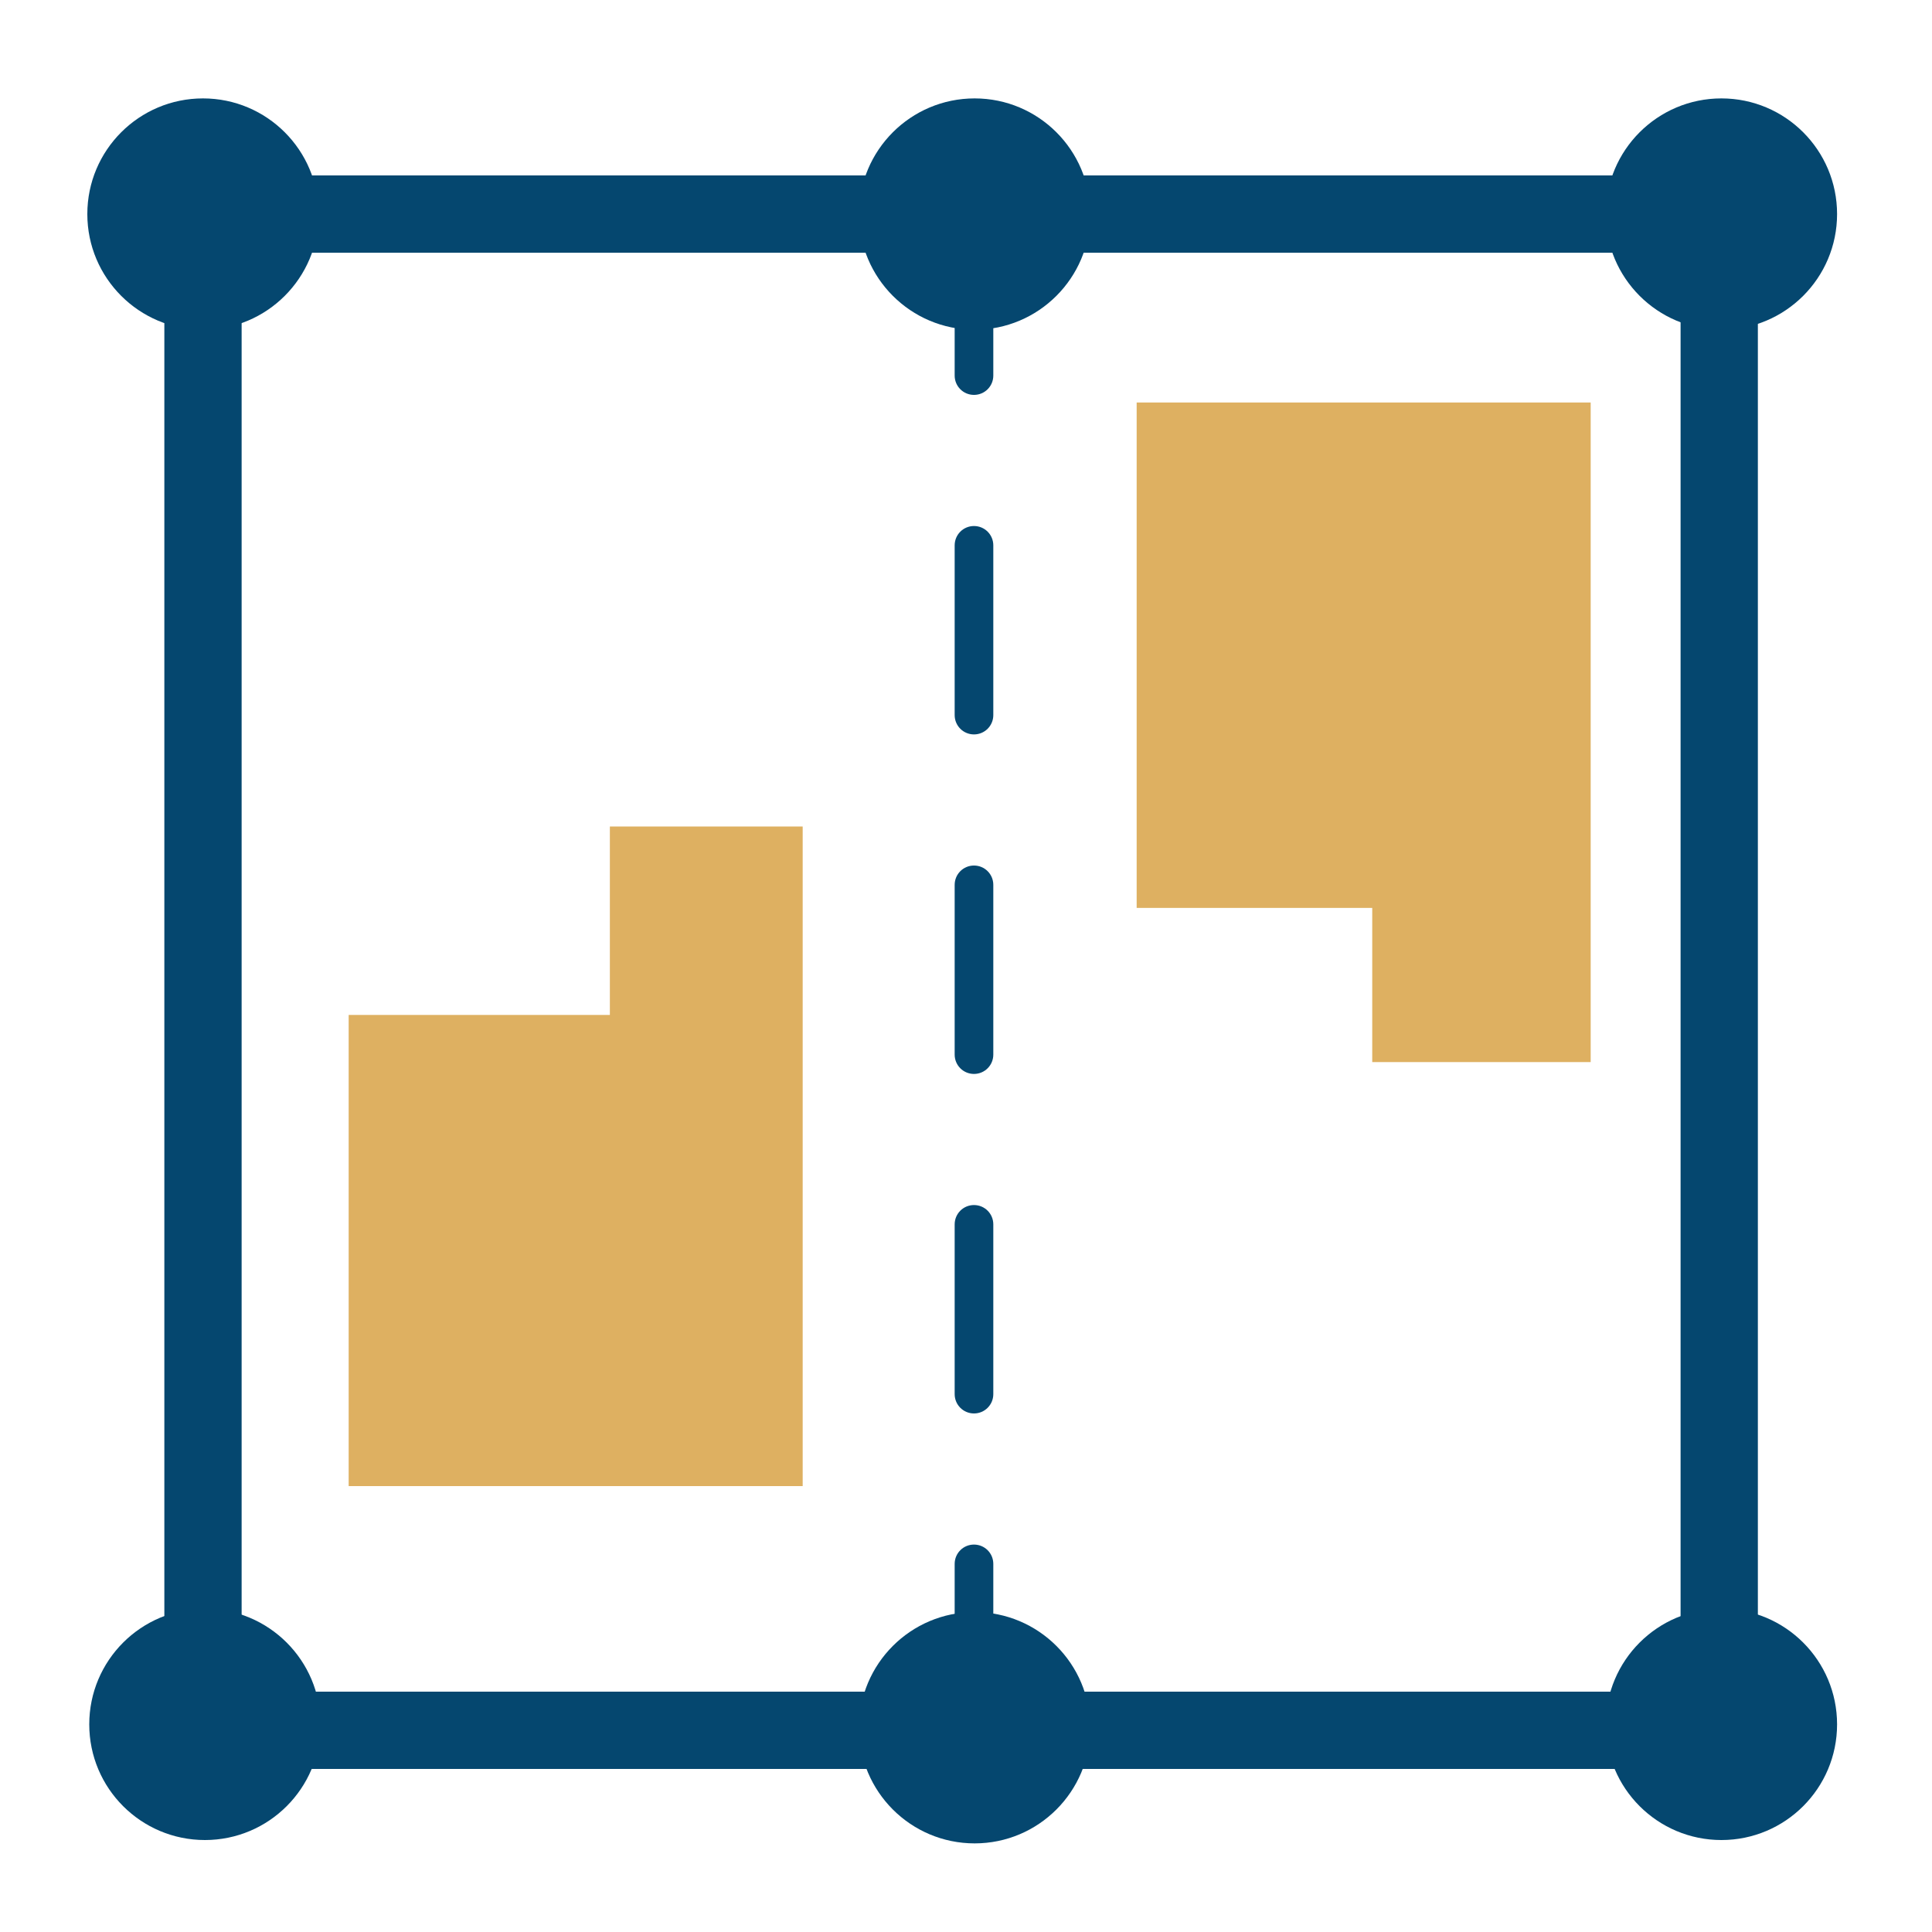
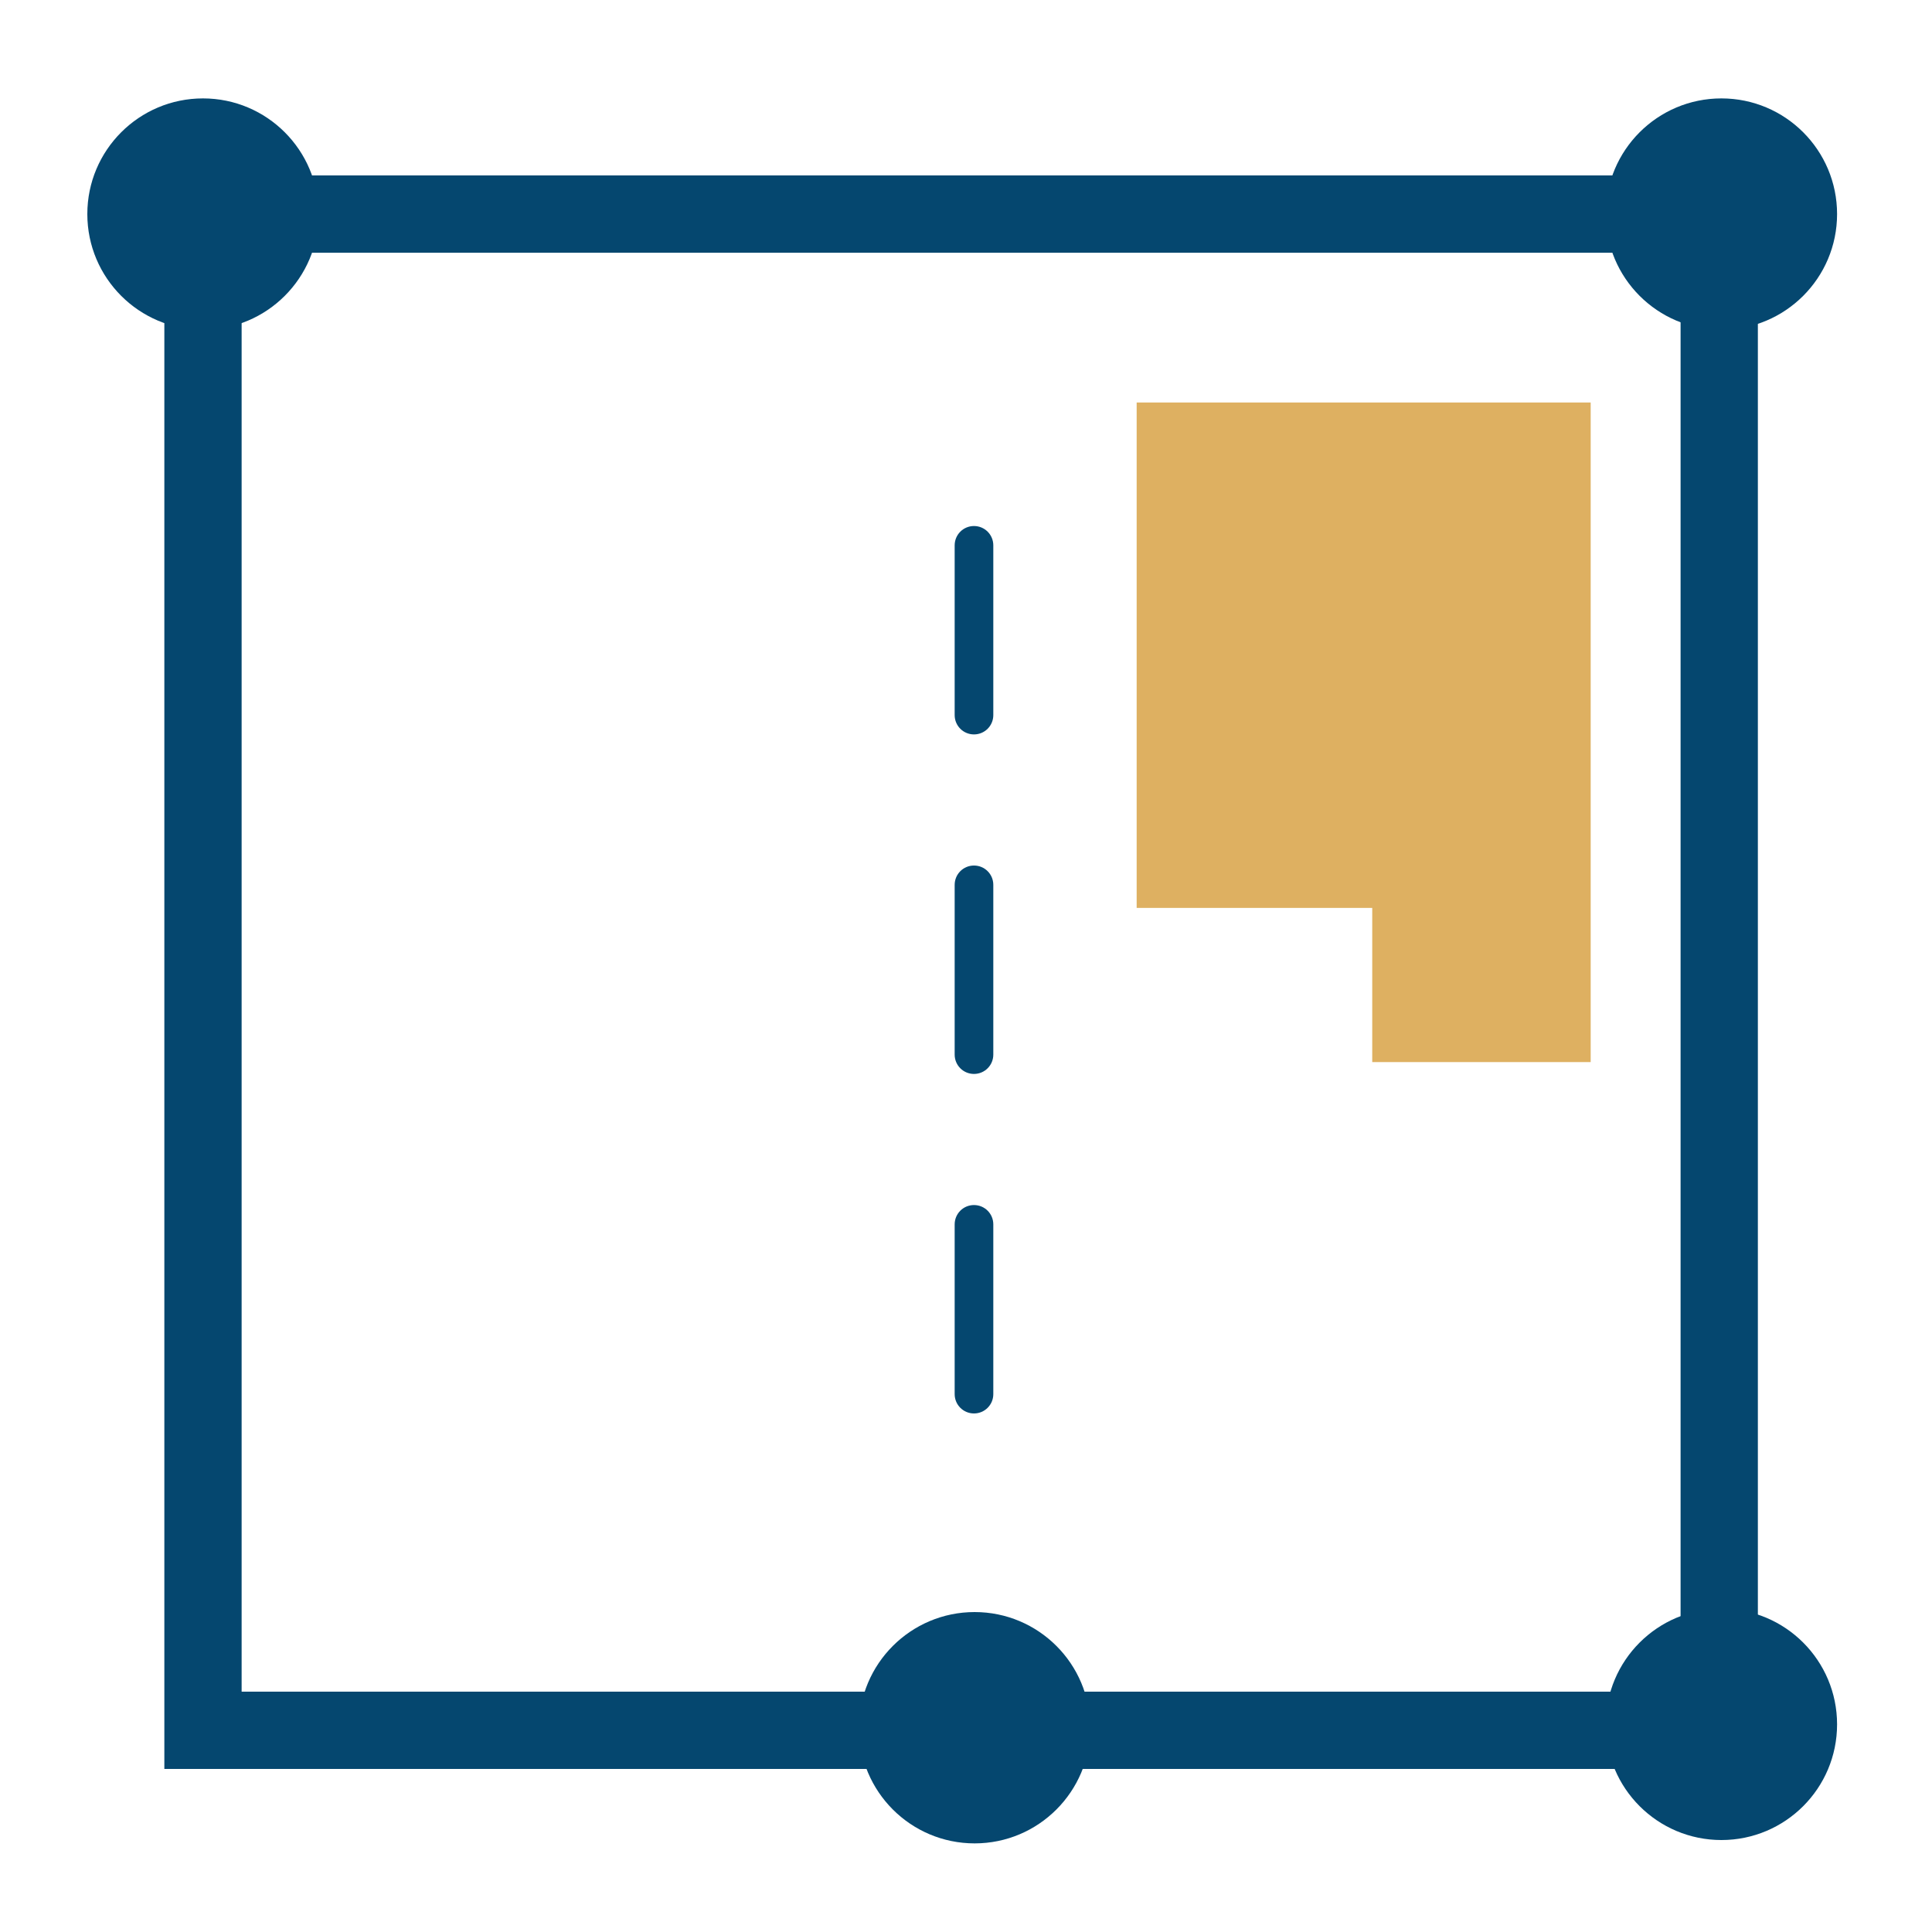
<svg xmlns="http://www.w3.org/2000/svg" id="Calque_1" viewBox="0 0 150 150">
  <defs>
    <style>.cls-1{fill:#05476f;}.cls-2{fill:#deb061;}</style>
  </defs>
  <path class="cls-1" d="m136.48,137.34H12.76V13.62h123.72v123.72Zm-117.72-6h111.72V19.62H18.76v111.72Z" />
  <circle class="cls-1" cx="15.76" cy="16.62" r="8.98" />
-   <circle class="cls-1" cx="75.67" cy="16.62" r="8.98" />
  <circle class="cls-1" cx="75.67" cy="134.14" r="8.98" />
  <circle class="cls-1" cx="133.65" cy="16.62" r="8.98" />
  <circle class="cls-1" cx="133.65" cy="133.88" r="8.98" />
-   <circle class="cls-1" cx="15.91" cy="133.88" r="8.98" />
  <g>
-     <path class="cls-1" d="m75.62,128.92c-.83,0-1.5-.67-1.5-1.5v-6c0-.83.67-1.5,1.5-1.5s1.5.67,1.5,1.5v6c0,.83-.67,1.5-1.5,1.5Z" />
    <path class="cls-1" d="m75.62,109.74c-.83,0-1.5-.67-1.5-1.5v-13.18c0-.83.67-1.5,1.5-1.5s1.5.67,1.5,1.5v13.18c0,.83-.67,1.5-1.5,1.5Zm0-26.36c-.83,0-1.5-.67-1.5-1.5v-13.18c0-.83.67-1.5,1.5-1.5s1.5.67,1.5,1.5v13.18c0,.83-.67,1.5-1.5,1.5Zm0-26.36c-.83,0-1.5-.67-1.5-1.5v-13.18c0-.83.67-1.5,1.5-1.5s1.5.67,1.5,1.5v13.18c0,.83-.67,1.5-1.5,1.5Z" />
-     <path class="cls-1" d="m75.62,30.66c-.83,0-1.5-.67-1.5-1.5v-6c0-.83.67-1.5,1.5-1.5s1.5.67,1.5,1.5v6c0,.83-.67,1.5-1.5,1.5Z" />
  </g>
  <polygon class="cls-2" points="88.25 31.25 88.25 70.49 106.54 70.49 106.54 82.46 123.5 82.46 123.5 31.25 88.25 31.25" />
-   <polygon class="cls-2" points="47.35 64.17 47.35 78.8 27.07 78.8 27.07 115.38 62.32 115.38 62.32 64.17 47.35 64.17" />
</svg>